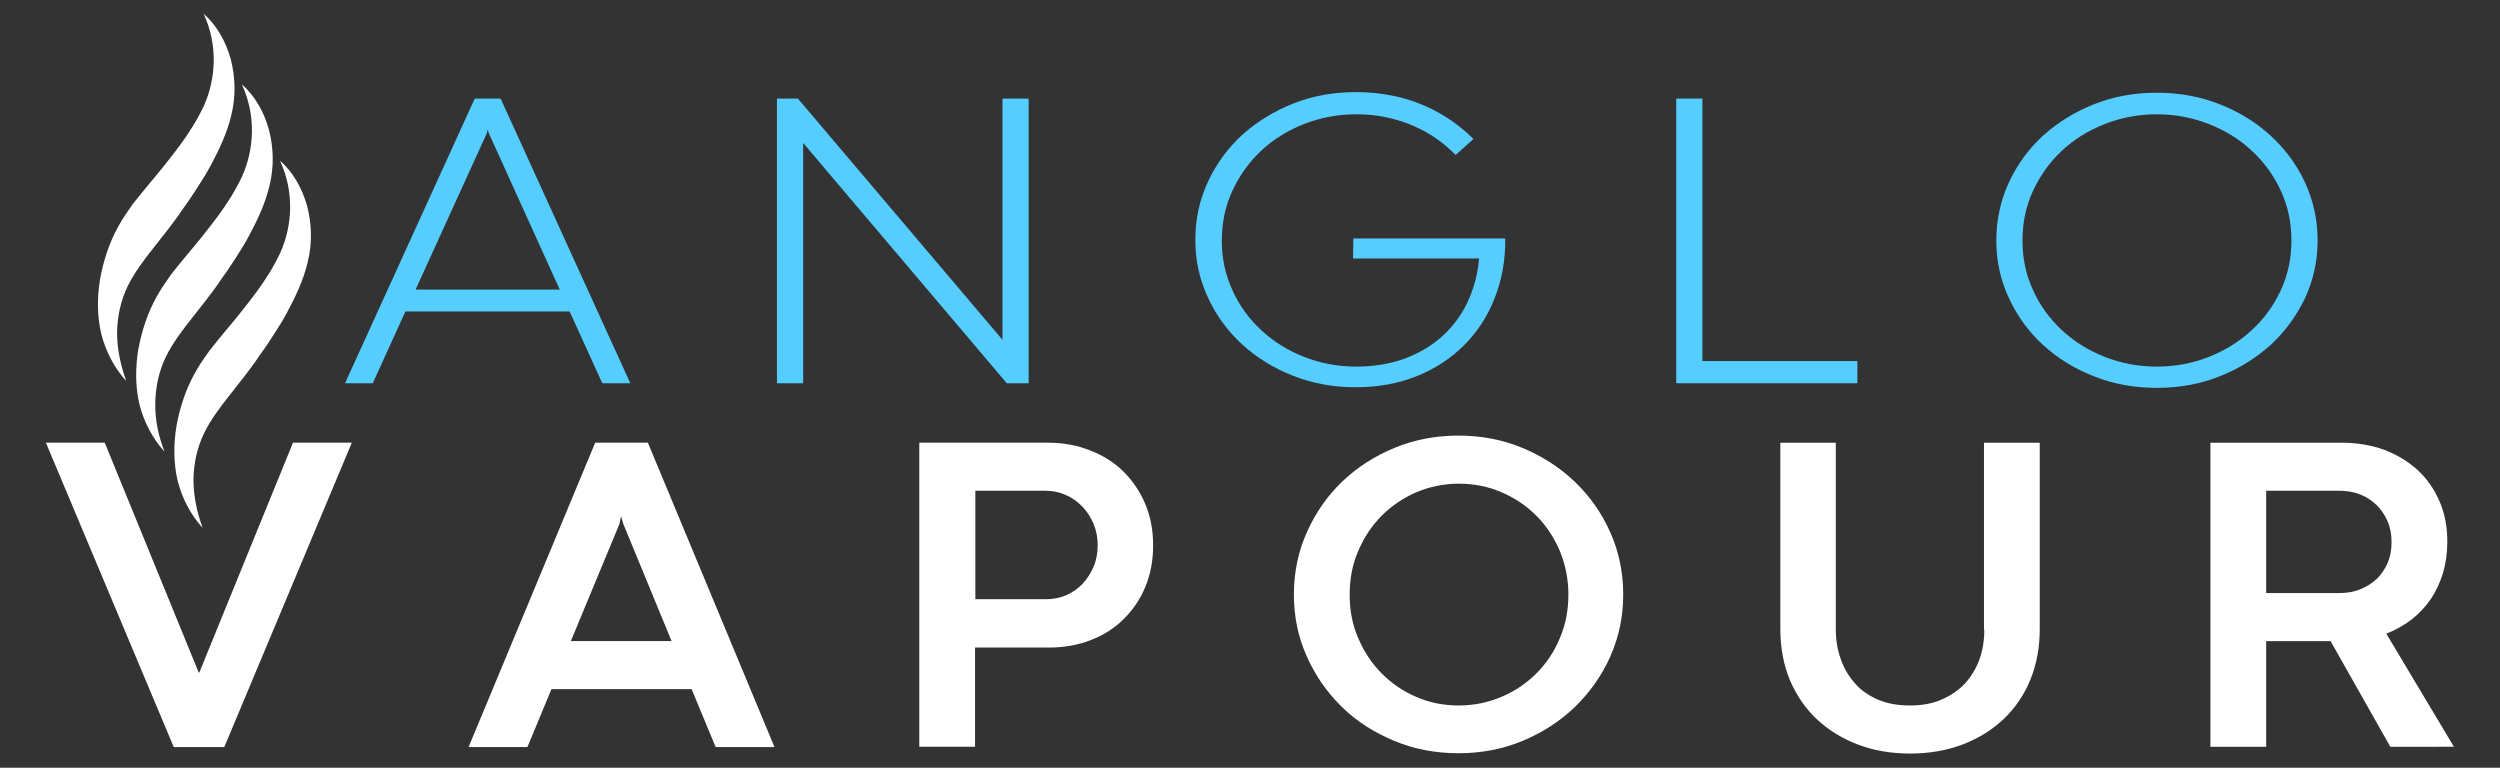
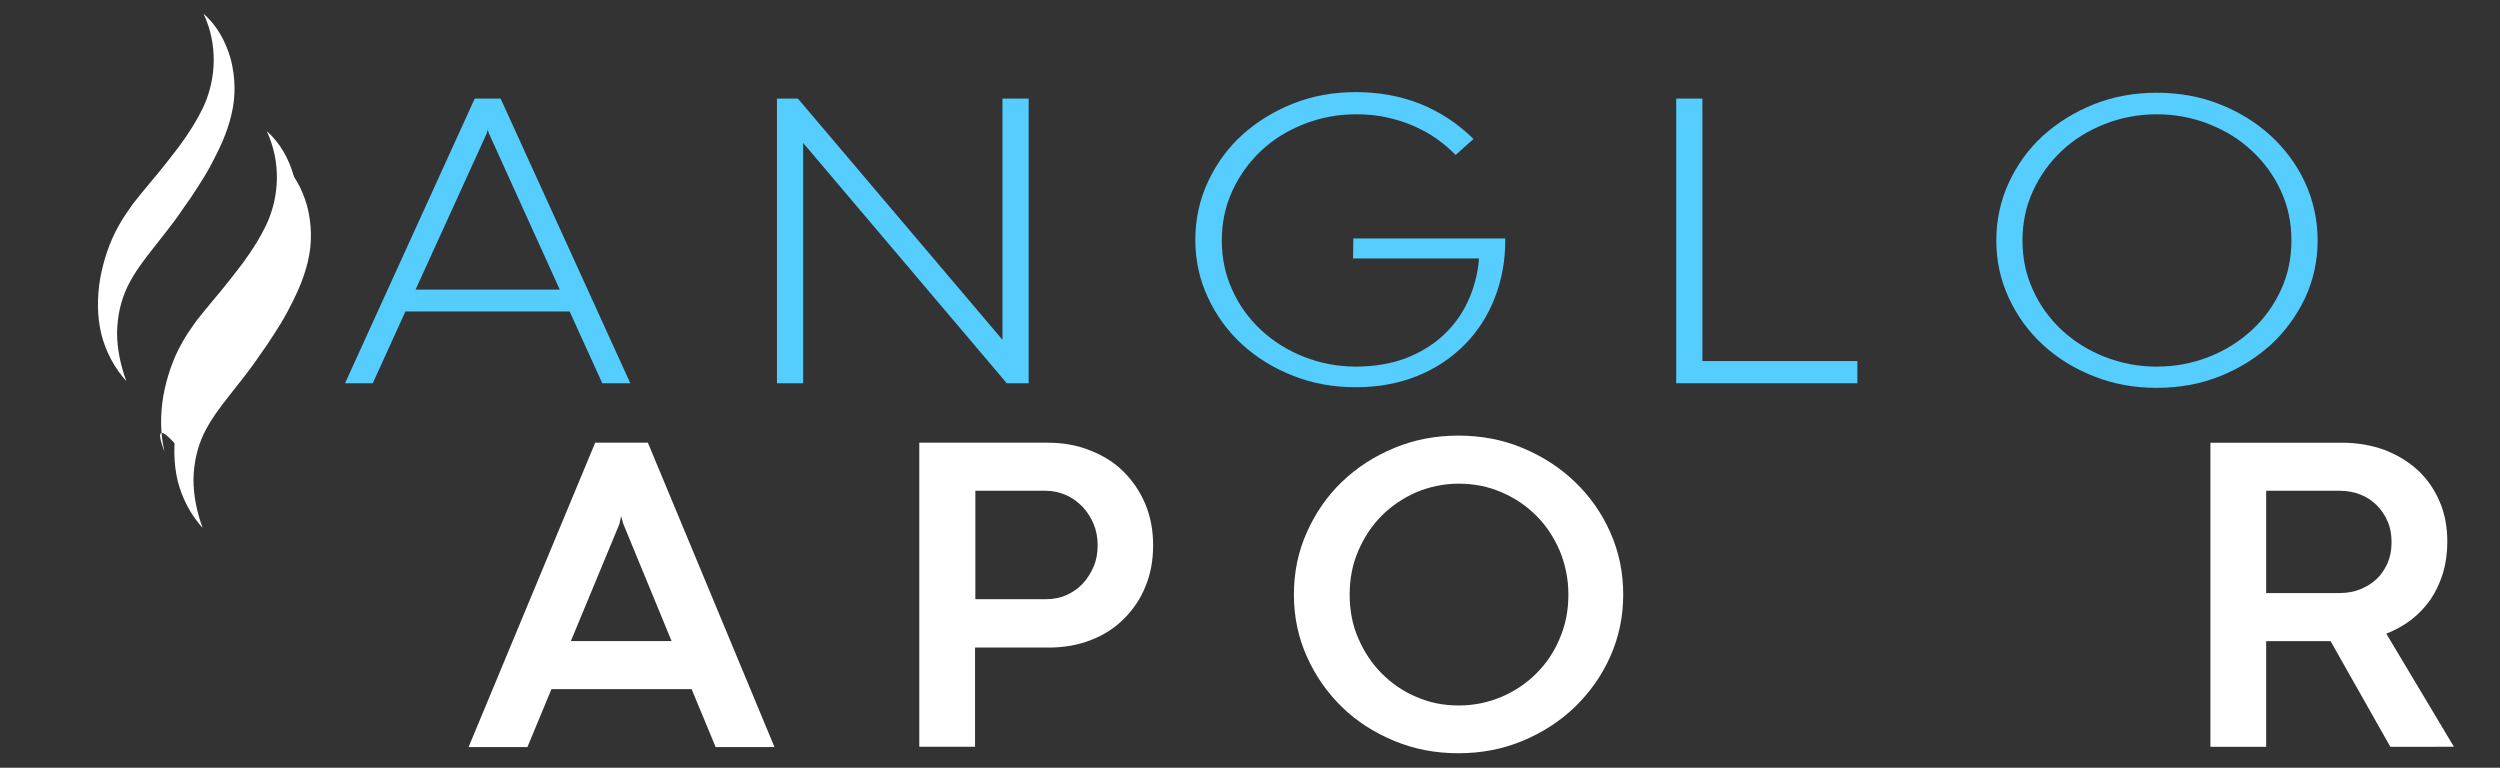
<svg xmlns="http://www.w3.org/2000/svg" version="1.1" id="Layer_1" x="0px" y="0px" viewBox="0 0 811.5 249.2" style="enable-background:new 0 0 811.5 249.2;" xml:space="preserve">
  <rect x="0" y="0" width="811.5" height="249.2" fill="#333333" stroke="none" />
  <style type="text/css">
	.st0{fill:#FFFFFF;}
	.st1{fill:#55CDFF;}
</style>
  <g>
-     <polygon class="st0" points="64.7,218.3 64.5,218.3 34,143.7 14.9,143.7 56.4,242.5 72.8,242.5 114.2,143.7 95.1,143.7  " />
    <path class="st0" d="M251.4,242.5l-41.1-98.8h-17.1l-41.1,98.8h19.1l7.8-18.8h45.5l7.8,18.8H251.4z M201.6,167.5L201.6,167.5   l0.7,2.5l15.7,38.1h-32.7l15.8-38.1L201.6,167.5z" />
    <path class="st0" d="M340.4,210.2c4.9,0,9.5-0.8,13.6-2.4c4.2-1.6,7.8-3.9,10.8-6.9c3-3,5.4-6.5,7-10.5c1.7-4.1,2.5-8.5,2.5-13.4   c0-4.8-0.8-9.2-2.5-13.3c-1.7-4.1-4.1-7.6-7.1-10.6c-3-3-6.7-5.3-10.9-6.9c-4.2-1.7-8.8-2.5-13.8-2.5h-41.6v98.7h18.1v-32.2H340.4z    M316.6,194.6v-35.3h22.8c2.4,0,4.6,0.5,6.6,1.4c2.1,0.9,3.8,2.2,5.4,3.8c1.5,1.6,2.7,3.5,3.6,5.6c0.9,2.2,1.3,4.5,1.3,6.9   s-0.4,4.8-1.3,6.9c-0.9,2.1-2.1,4-3.6,5.6c-1.5,1.6-3.3,2.8-5.3,3.7c-2.1,0.9-4.3,1.3-6.6,1.3H316.6z" />
    <path class="st0" d="M438.1,193c0-5.1,0.9-9.8,2.8-14.2c1.9-4.4,4.4-8.2,7.6-11.4c3.2-3.2,6.9-5.7,11.2-7.6   c4.3-1.8,8.9-2.8,13.8-2.8c4.9,0,9.6,0.9,13.9,2.8c4.3,1.8,8.1,4.4,11.3,7.6c3.2,3.2,5.7,7,7.6,11.4c1.8,4.4,2.8,9.1,2.8,14.2   s-0.9,9.8-2.8,14.2c-1.8,4.4-4.4,8.2-7.6,11.4c-3.2,3.2-6.9,5.7-11.3,7.6c-4.3,1.8-8.9,2.8-13.9,2.8c-4.9,0-9.5-0.9-13.8-2.8   c-4.3-1.8-8-4.4-11.2-7.6c-3.2-3.2-5.7-7-7.6-11.4C439,202.9,438.1,198.1,438.1,193z M420,193c0,7.2,1.4,13.9,4.2,20.1   c2.8,6.3,6.6,11.7,11.4,16.4c4.8,4.7,10.5,8.3,17,11c6.5,2.7,13.4,4,20.8,4c7.4,0,14.3-1.3,20.8-4c6.5-2.7,12.2-6.4,17-11   c4.8-4.7,8.7-10.1,11.5-16.4c2.8-6.3,4.2-13,4.2-20.1c0-7.2-1.4-13.9-4.2-20.2c-2.8-6.3-6.6-11.7-11.5-16.4   c-4.8-4.6-10.5-8.3-17-11c-6.5-2.7-13.4-4-20.8-4c-7.4,0-14.3,1.3-20.8,4c-6.5,2.7-12.1,6.3-17,11c-4.8,4.6-8.6,10.1-11.4,16.4   C421.4,179,420,185.8,420,193z" />
-     <path class="st0" d="M644.1,204.4c0,3.5-0.5,6.7-1.6,9.7c-1.1,3-2.7,5.6-4.7,7.8c-2.1,2.2-4.6,3.9-7.6,5.2s-6.4,1.9-10.2,1.9   c-3.9,0-7.4-0.6-10.4-1.9s-5.5-3-7.5-5.3c-2-2.3-3.6-4.9-4.6-7.9c-1.1-3-1.6-6.2-1.6-9.7v-60.5h-18v60.5c0,6.2,1.1,11.8,3.2,16.8   c2.2,5,5.1,9.2,8.9,12.7c3.8,3.5,8.3,6.2,13.4,8.1c5.1,1.9,10.7,2.8,16.6,2.8c6.3,0,12-1,17.2-3c5.2-2,9.6-4.8,13.3-8.3   c3.7-3.6,6.6-7.8,8.6-12.8c2-4.9,3-10.4,3-16.3v-60.5h-18.1V204.4z" />
    <path class="st0" d="M796.6,242.5l-22-36.8c3-1.2,5.7-2.7,8.2-4.6c2.4-1.9,4.5-4.1,6.2-6.6c1.7-2.5,3-5.3,4-8.5   c0.9-3.1,1.4-6.5,1.4-10.1c0-4.8-0.8-9.2-2.5-13.1c-1.7-4-4.1-7.4-7.1-10.2c-3.1-2.8-6.7-5-10.9-6.6c-4.2-1.5-8.8-2.3-13.8-2.3   h-42.6v98.7h18.1v-34.3h20.9l19.4,34.3H796.6z M735.6,192.5v-33.2h23.8c2.4,0,4.7,0.4,6.7,1.2c2.1,0.8,3.8,2,5.3,3.4   c1.5,1.5,2.7,3.2,3.6,5.3c0.9,2,1.3,4.3,1.3,6.8c0,2.5-0.4,4.7-1.3,6.8c-0.9,2-2.1,3.8-3.6,5.2c-1.5,1.4-3.3,2.5-5.3,3.3   c-2,0.8-4.2,1.2-6.6,1.2H735.6z" />
    <path class="st1" d="M204.6,124.4L162.5,32h-8.4l-42.1,92.4h9l10.6-23.3h53.3l10.6,23.3H204.6z M158.3,42.1l0.4,1.2l23,50.7h-46.8   L158,43.3L158.3,42.1z" />
    <polygon class="st1" points="333.9,32 325.4,32 325.4,110.3 259,32 252.2,32 252.2,124.4 260.7,124.4 260.7,46.4 326.8,124.4    333.9,124.4  " />
    <path class="st1" d="M439.2,83.9h40.9c-0.4,5.1-1.7,9.8-3.7,14.1c-2,4.3-4.8,8-8.2,11.1c-3.4,3.1-7.5,5.5-12.2,7.3   c-4.7,1.7-10,2.6-15.8,2.6c-6,0-11.7-1.1-17-3.2c-5.3-2.1-9.9-5-13.9-8.7c-3.9-3.7-7.1-8-9.3-13c-2.3-5-3.4-10.3-3.4-16   c0-5.8,1.1-11.1,3.4-16.1c2.3-5,5.4-9.3,9.3-13c3.9-3.7,8.6-6.6,13.9-8.7s11-3.2,17-3.2c3.5,0,6.8,0.3,9.9,1   c3.2,0.7,6.1,1.6,8.8,2.8c2.7,1.2,5.3,2.6,7.5,4.2c2.3,1.6,4.3,3.4,6.1,5.2l5.8-5.2c-5.3-5.2-11.2-9-17.6-11.5   c-6.4-2.5-13.3-3.7-20.6-3.7c-7.2,0-14,1.2-20.3,3.7c-6.3,2.5-11.8,5.9-16.6,10.2c-4.7,4.3-8.4,9.4-11.1,15.2   c-2.7,5.8-4.1,12.1-4.1,18.9c0,6.7,1.4,12.9,4.1,18.7c2.7,5.8,6.4,10.9,11.1,15.2c4.7,4.3,10.2,7.7,16.6,10.2   c6.3,2.5,13.1,3.7,20.3,3.7s13.8-1.2,19.8-3.6c6-2.4,11.1-5.8,15.4-10.1c4.3-4.3,7.6-9.4,9.9-15.3c2.3-5.9,3.5-12.3,3.4-19.3h-49.3   L439.2,83.9z" />
    <polygon class="st1" points="544.1,124.4 602.9,124.4 602.9,117.2 552.6,117.2 552.6,32 544.1,32  " />
    <path class="st1" d="M656.5,78.1c0-5.8,1.1-11.1,3.4-16.1c2.3-5,5.4-9.3,9.3-13c3.9-3.7,8.6-6.6,13.9-8.7s11-3.2,17-3.2   c6,0,11.7,1.1,17,3.2c5.3,2.1,10,5,13.9,8.7c4,3.7,7.1,8,9.4,13c2.3,5,3.4,10.3,3.4,16.1c0,5.7-1.1,11-3.4,16   c-2.3,5-5.4,9.3-9.4,13c-4,3.7-8.6,6.6-13.9,8.7c-5.3,2.1-11,3.2-17,3.2c-6,0-11.7-1.1-17-3.2c-5.3-2.1-9.9-5-13.9-8.7   c-3.9-3.7-7.1-8-9.3-13C657.6,89.2,656.5,83.8,656.5,78.1z M648,78.1c0,6.7,1.4,12.9,4.1,18.7s6.4,10.9,11.1,15.2   c4.7,4.3,10.2,7.7,16.6,10.2c6.3,2.5,13.1,3.7,20.3,3.7s14-1.2,20.3-3.7c6.3-2.5,11.8-5.9,16.6-10.2c4.7-4.3,8.4-9.4,11.2-15.2   c2.7-5.8,4.1-12.1,4.1-18.7c0-6.7-1.4-13-4.1-18.9c-2.7-5.8-6.5-10.9-11.2-15.2c-4.7-4.3-10.2-7.7-16.6-10.2   c-6.3-2.5-13.1-3.7-20.3-3.7s-14,1.2-20.3,3.7c-6.3,2.5-11.8,5.9-16.6,10.2c-4.7,4.3-8.4,9.4-11.1,15.2S648,71.4,648,78.1z" />
    <g>
      <g>
        <path class="st0" d="M65.8,171.4c-3.8-4.2-6.6-9.4-8.1-15.2c-1.4-5.8-1.4-12-0.4-18c1.1-6,3-11.8,5.9-17c1.4-2.6,3.1-5,4.8-7.4     c1.8-2.2,3.4-4.3,5.2-6.4c3.5-4.1,6.8-8.3,9.9-12.4c3.1-4.2,5.8-8.5,7.9-13c3.9-8.7,4.6-19.7-0.1-29.8c4.3,3.7,7.2,9,8.8,14.7     c1.5,5.8,1.7,12,0.2,18.1c-1.4,6-4,11.3-6.7,16.4c-1.4,2.6-2.9,5-4.4,7.3c-1.5,2.4-3.1,4.7-4.7,6.9c-1.5,2.3-3.2,4.5-4.8,6.6     l-4.7,6c-3.1,3.9-6.2,8-8.4,12.5c-2.2,4.6-3.3,9.6-3.4,14.9C62.8,160.9,63.9,166.3,65.8,171.4z" />
      </g>
      <g>
-         <path class="st0" d="M53.4,146.6c-3.8-4.2-6.6-9.4-8.1-15.2c-1.4-5.8-1.4-12-0.4-18c1.1-6,3-11.8,5.9-17c1.4-2.6,3.1-5,4.8-7.4     c1.8-2.2,3.4-4.3,5.2-6.4c3.5-4.1,6.8-8.3,9.9-12.4c3.1-4.2,5.8-8.5,7.9-13c3.9-8.7,4.6-19.7-0.1-29.8c4.3,3.7,7.2,9,8.8,14.7     c1.5,5.8,1.7,12,0.2,18.1c-1.4,6-4,11.3-6.7,16.4c-1.4,2.6-2.9,5-4.4,7.3c-1.5,2.4-3.1,4.7-4.7,6.9c-1.5,2.3-3.2,4.5-4.8,6.6     l-4.7,6c-3.1,3.9-6.2,8-8.4,12.5c-2.2,4.6-3.3,9.6-3.4,14.9C50.3,136.2,51.4,141.5,53.4,146.6z" />
+         <path class="st0" d="M53.4,146.6c-1.4-5.8-1.4-12-0.4-18c1.1-6,3-11.8,5.9-17c1.4-2.6,3.1-5,4.8-7.4     c1.8-2.2,3.4-4.3,5.2-6.4c3.5-4.1,6.8-8.3,9.9-12.4c3.1-4.2,5.8-8.5,7.9-13c3.9-8.7,4.6-19.7-0.1-29.8c4.3,3.7,7.2,9,8.8,14.7     c1.5,5.8,1.7,12,0.2,18.1c-1.4,6-4,11.3-6.7,16.4c-1.4,2.6-2.9,5-4.4,7.3c-1.5,2.4-3.1,4.7-4.7,6.9c-1.5,2.3-3.2,4.5-4.8,6.6     l-4.7,6c-3.1,3.9-6.2,8-8.4,12.5c-2.2,4.6-3.3,9.6-3.4,14.9C50.3,136.2,51.4,141.5,53.4,146.6z" />
      </g>
      <g>
        <path class="st0" d="M41,123.7c-3.8-4.2-6.6-9.4-8.1-15.2c-1.4-5.8-1.4-12-0.4-18c1.1-6,3-11.8,5.9-17c1.4-2.6,3.1-5,4.8-7.4     c1.8-2.2,3.4-4.3,5.2-6.4c3.5-4.1,6.8-8.3,9.9-12.4c3.1-4.2,5.8-8.5,7.9-13c3.9-8.7,4.6-19.7-0.1-29.8c4.3,3.7,7.2,9,8.8,14.7     c1.5,5.8,1.7,12,0.2,18.1c-1.4,6-4,11.3-6.7,16.4c-1.4,2.6-2.9,5-4.4,7.3c-1.5,2.4-3.1,4.7-4.7,6.9c-1.5,2.3-3.2,4.5-4.8,6.6     l-4.7,6c-3.1,3.9-6.2,8-8.4,12.5c-2.2,4.6-3.3,9.6-3.4,14.9C38,113.2,39.1,118.5,41,123.7z" />
      </g>
    </g>
  </g>
</svg>